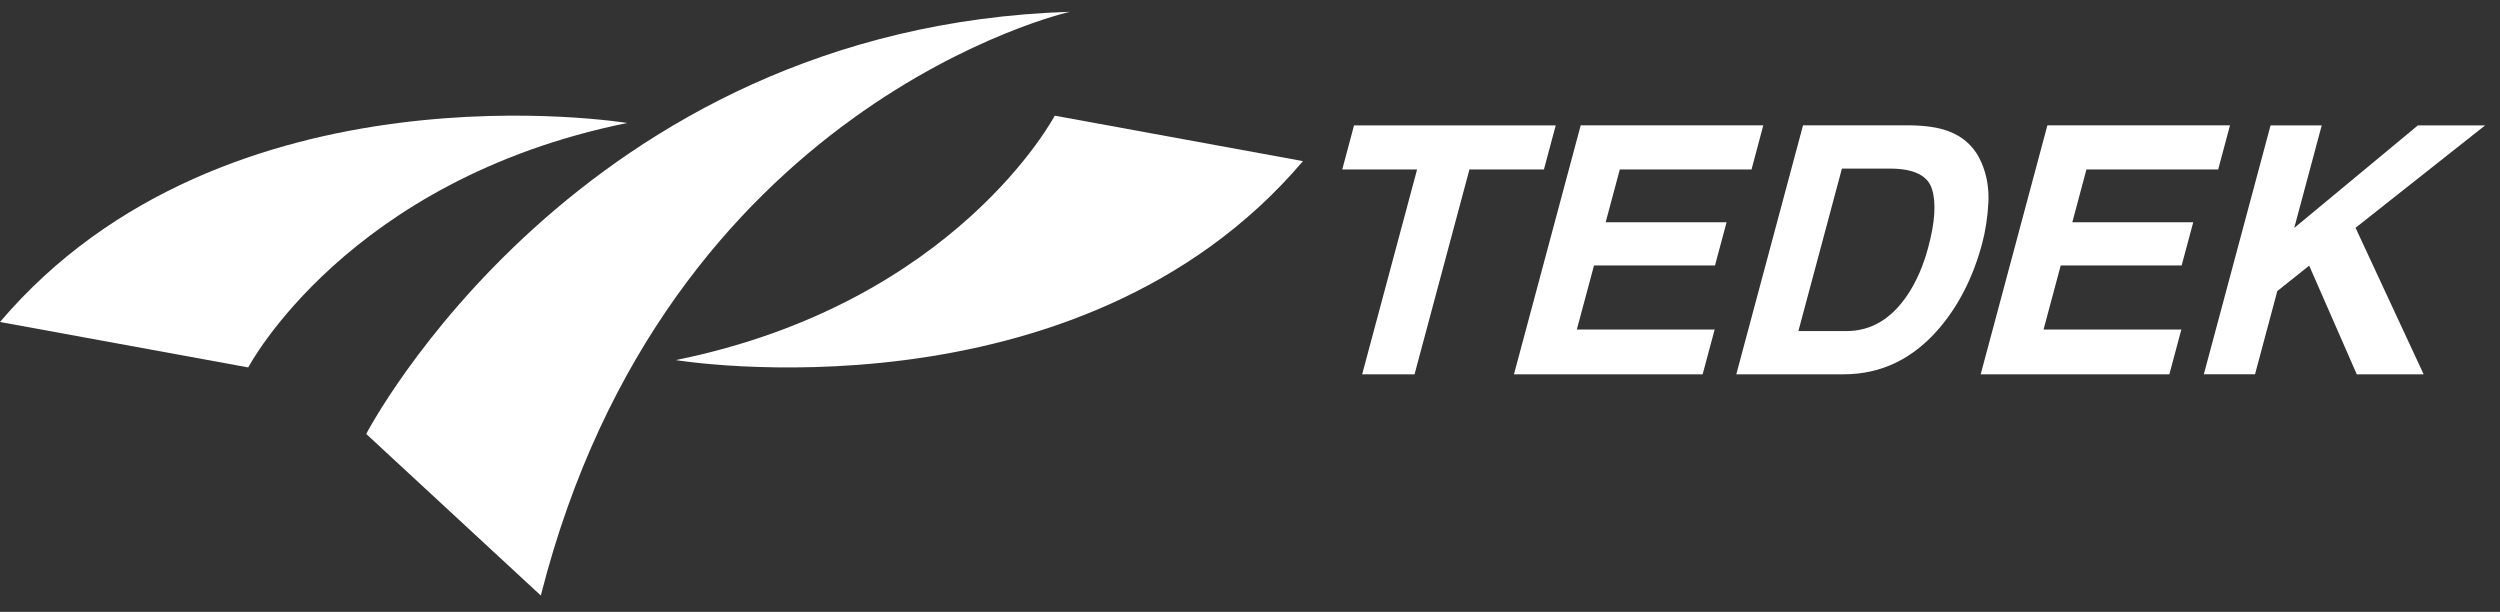
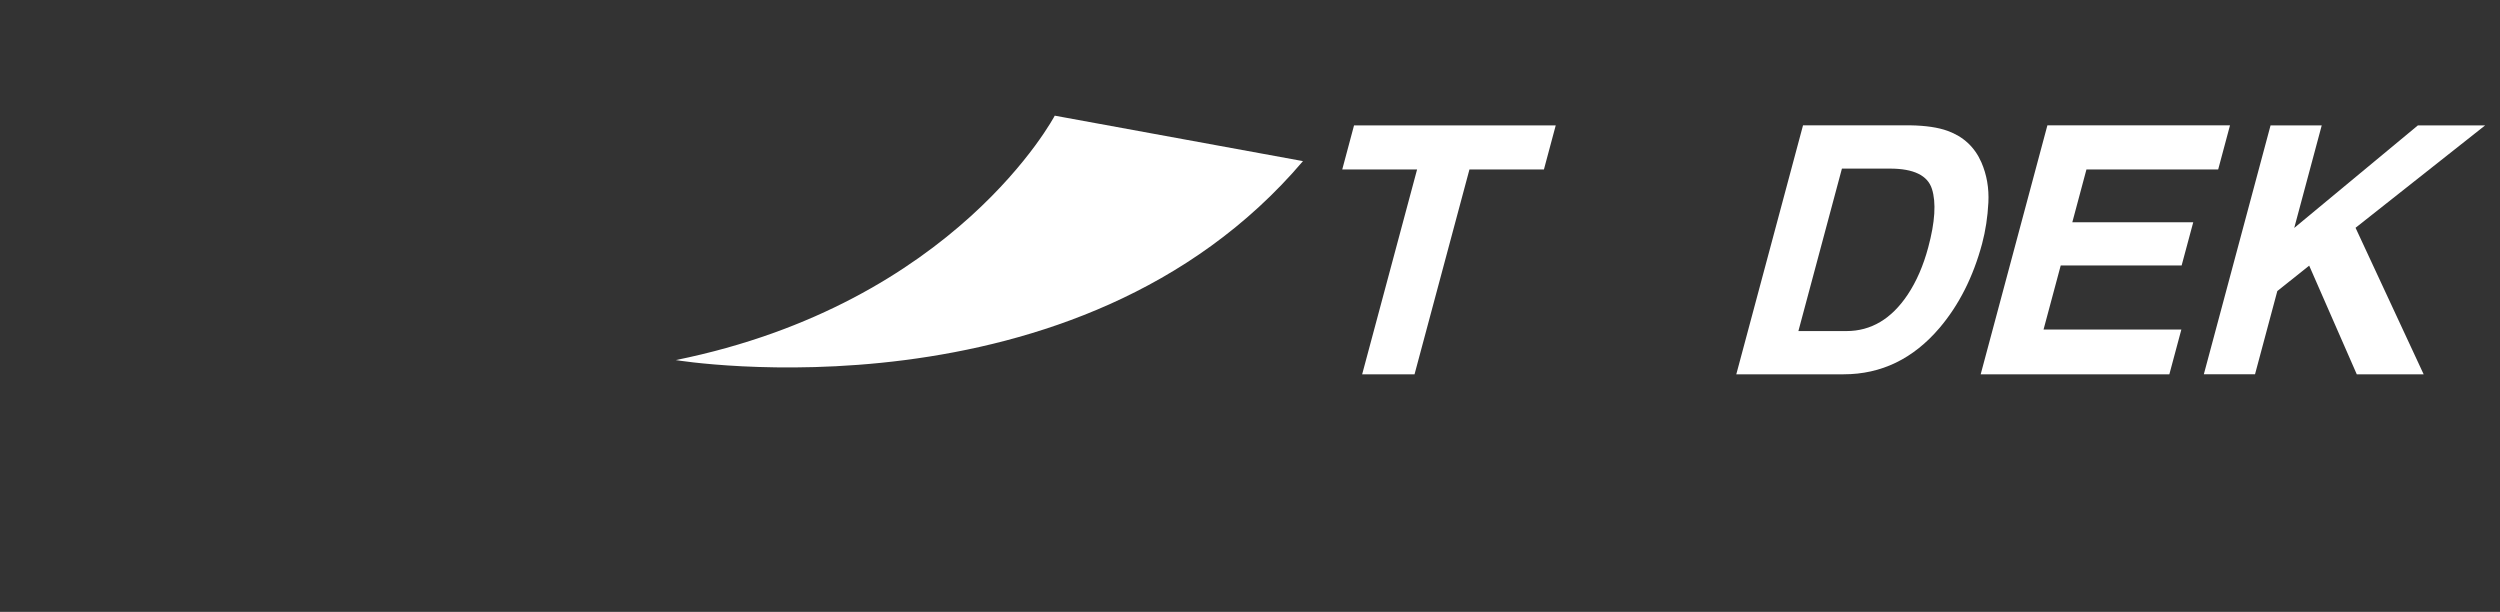
<svg xmlns="http://www.w3.org/2000/svg" width="143" height="35" viewBox="0 0 143 35" fill="none">
  <rect x="0" y="0" width="143" height="35" fill="#333333" stroke="none" />
-   <path d="M0 18.417L14.199 21.017C14.199 21.017 19.836 10.287 35.876 7.035C35.876 7.038 12.899 3.243 0 18.417Z" fill="white" />
  <path d="M74.53 9.216L60.332 6.616C60.332 6.616 54.694 17.346 38.654 20.597C38.657 20.597 61.635 24.39 74.53 9.216Z" fill="white" />
-   <path d="M20.948 24.822C20.948 24.822 33.023 1.568 61.194 0.675C61.194 0.675 38.089 5.893 30.935 34.064L20.948 24.822Z" fill="white" />
  <path d="M88.988 7.172L88.312 9.695H84.052L80.911 21.412H77.915L81.057 9.695H76.776L77.451 7.172H88.988Z" fill="white" />
-   <path d="M100.188 9.692H92.653L91.844 12.714H98.76L98.097 15.186H91.177L90.195 18.848H98.079L97.391 21.41H86.599L90.416 7.169H100.86L100.188 9.692Z" fill="white" />
  <path d="M111.394 7.482C112.304 7.809 112.953 8.413 113.336 9.287C113.643 9.995 113.777 10.763 113.735 11.587C113.693 12.411 113.574 13.196 113.375 13.943C112.866 15.838 112.057 17.441 110.945 18.753C109.439 20.523 107.61 21.41 105.456 21.41H99.316L103.133 7.169H109.273C110.153 7.184 110.858 7.288 111.394 7.482ZM105.358 9.644L102.868 18.937H105.617C107.024 18.937 108.19 18.244 109.115 16.861C109.621 16.102 110.016 15.195 110.296 14.145C110.686 12.696 110.754 11.584 110.507 10.807C110.26 10.031 109.46 9.644 108.104 9.644H105.358Z" fill="white" />
  <path d="M126.88 9.692H119.345L118.536 12.714H125.453L124.789 15.186H117.873L116.891 18.848H124.774L124.087 21.41H113.295L117.111 7.169H127.556L126.88 9.692Z" fill="white" />
  <path d="M129.876 7.172H132.803L131.23 13.038L138.304 7.172H142.15L134.737 13.03L138.634 21.412H134.808L132.086 15.195L130.263 16.647L128.987 21.409H126.059L129.876 7.172Z" fill="white" />
</svg>